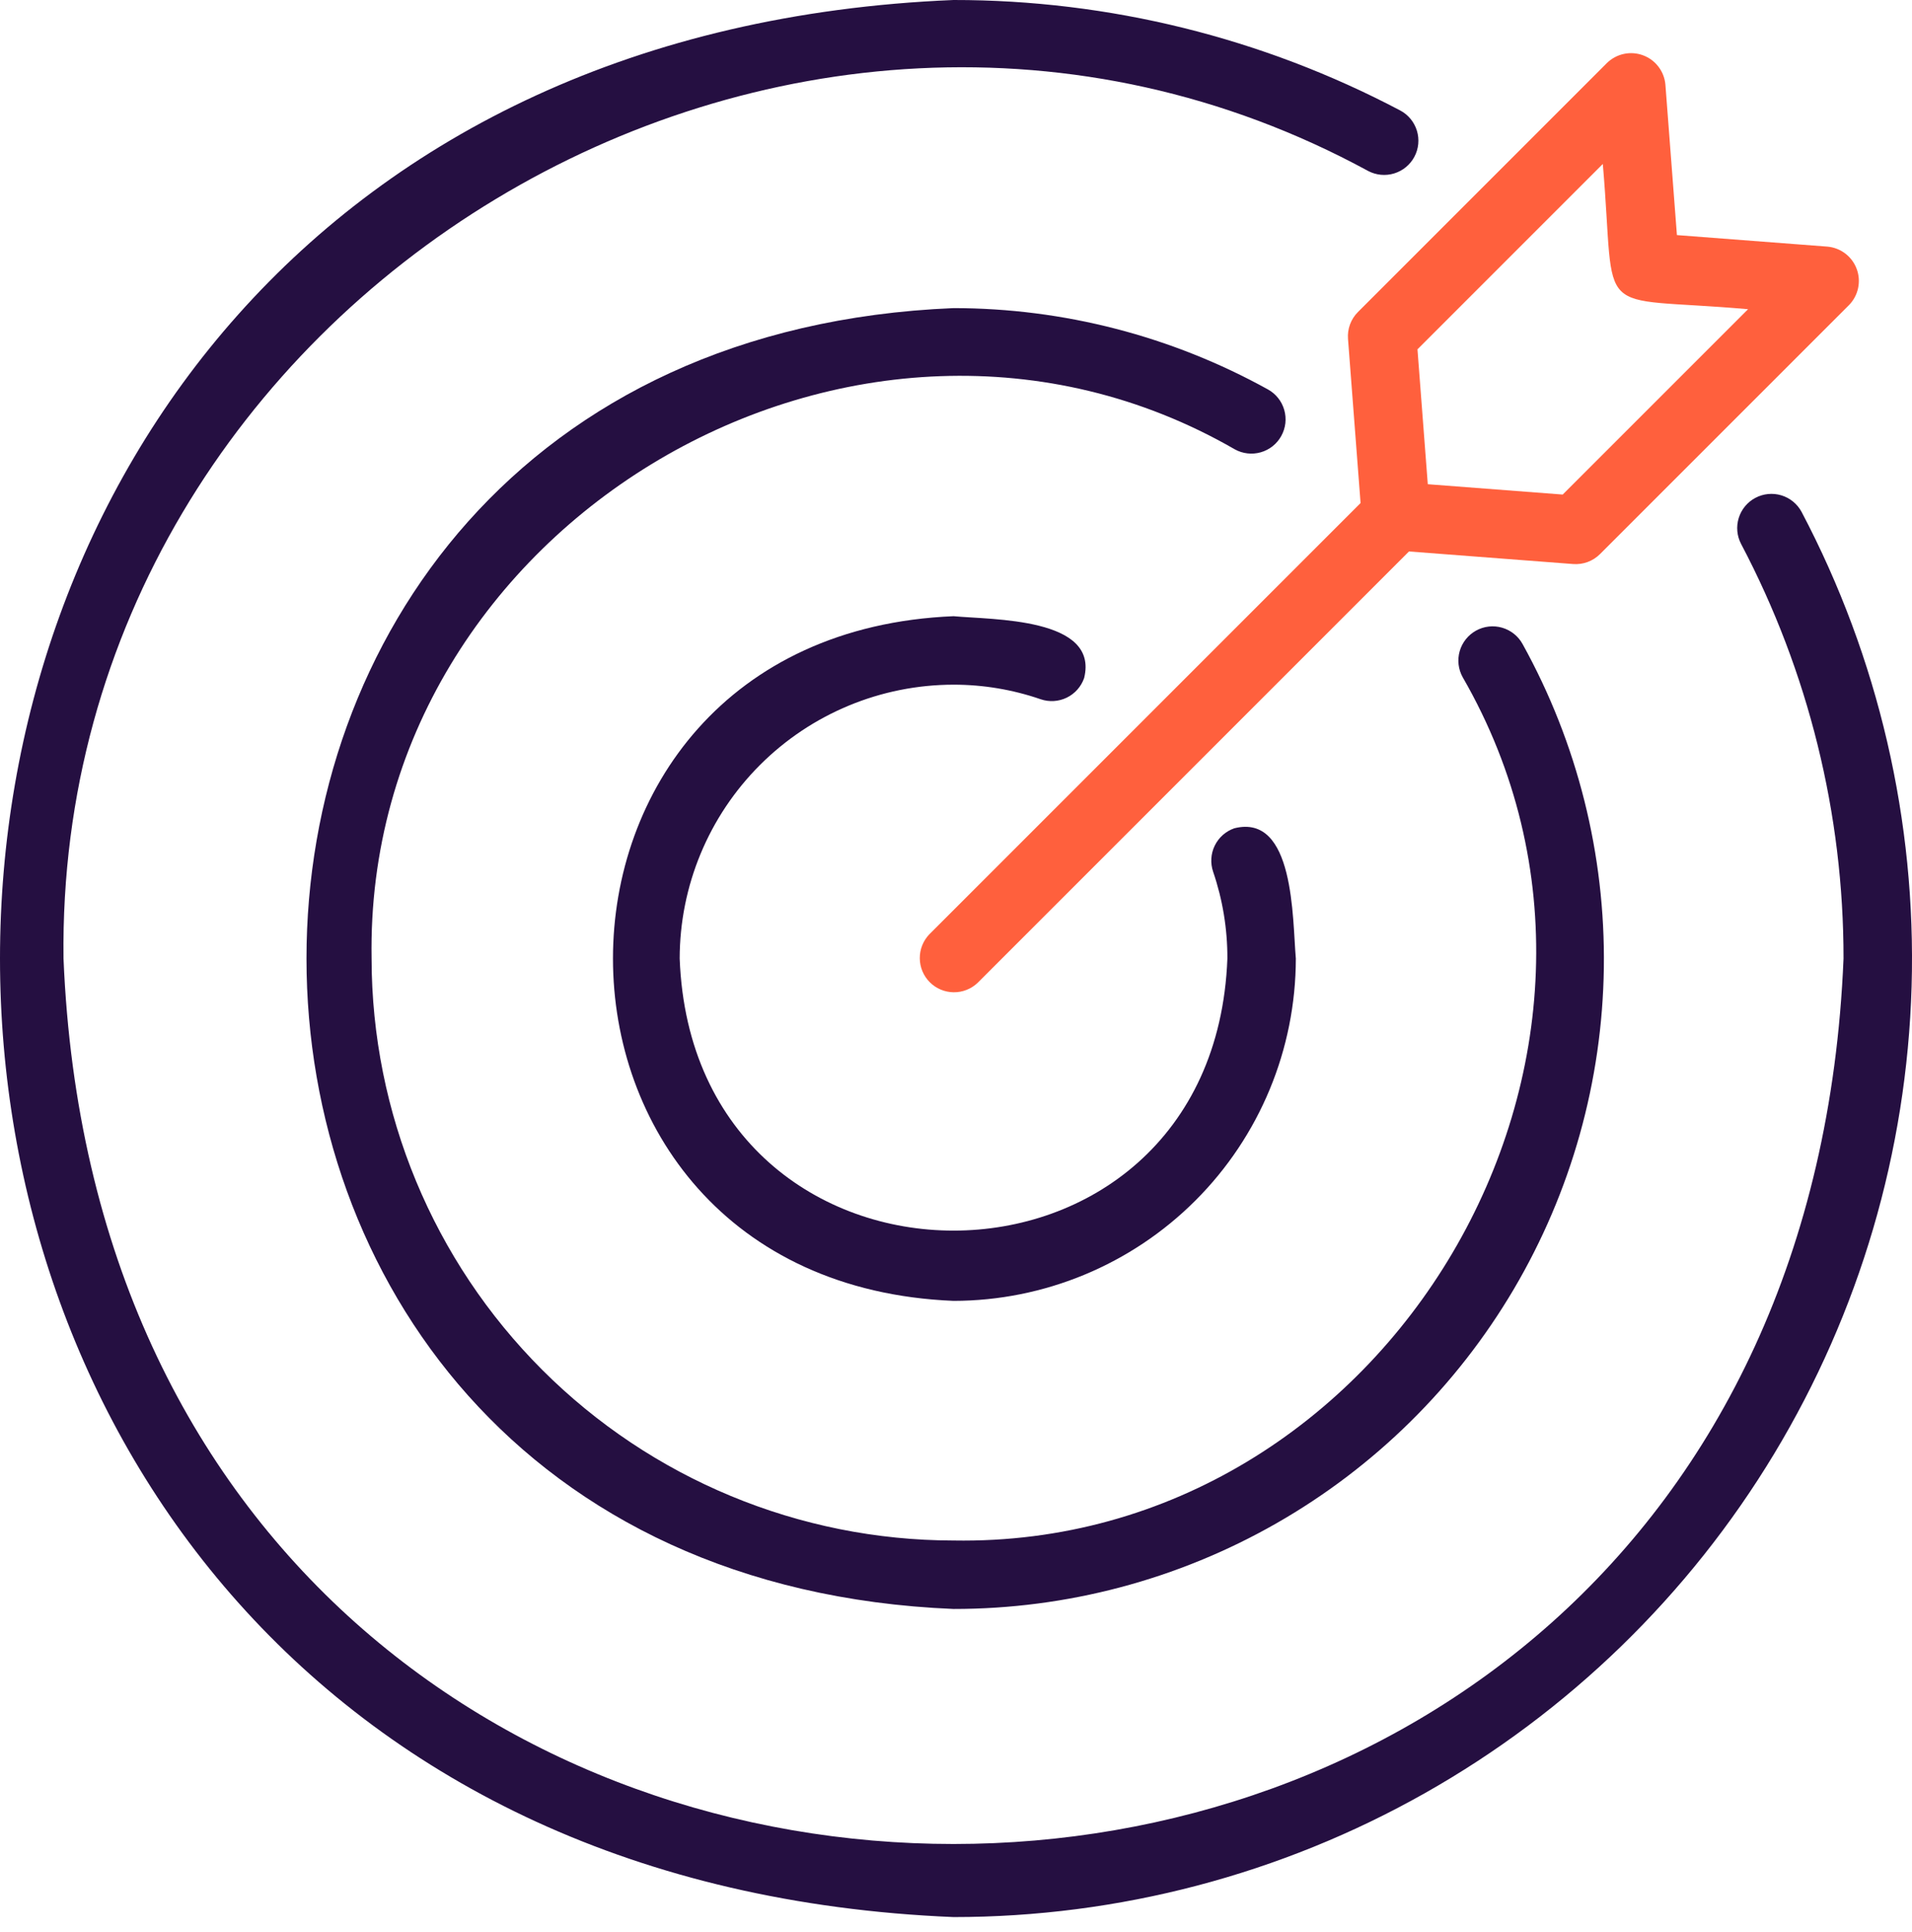
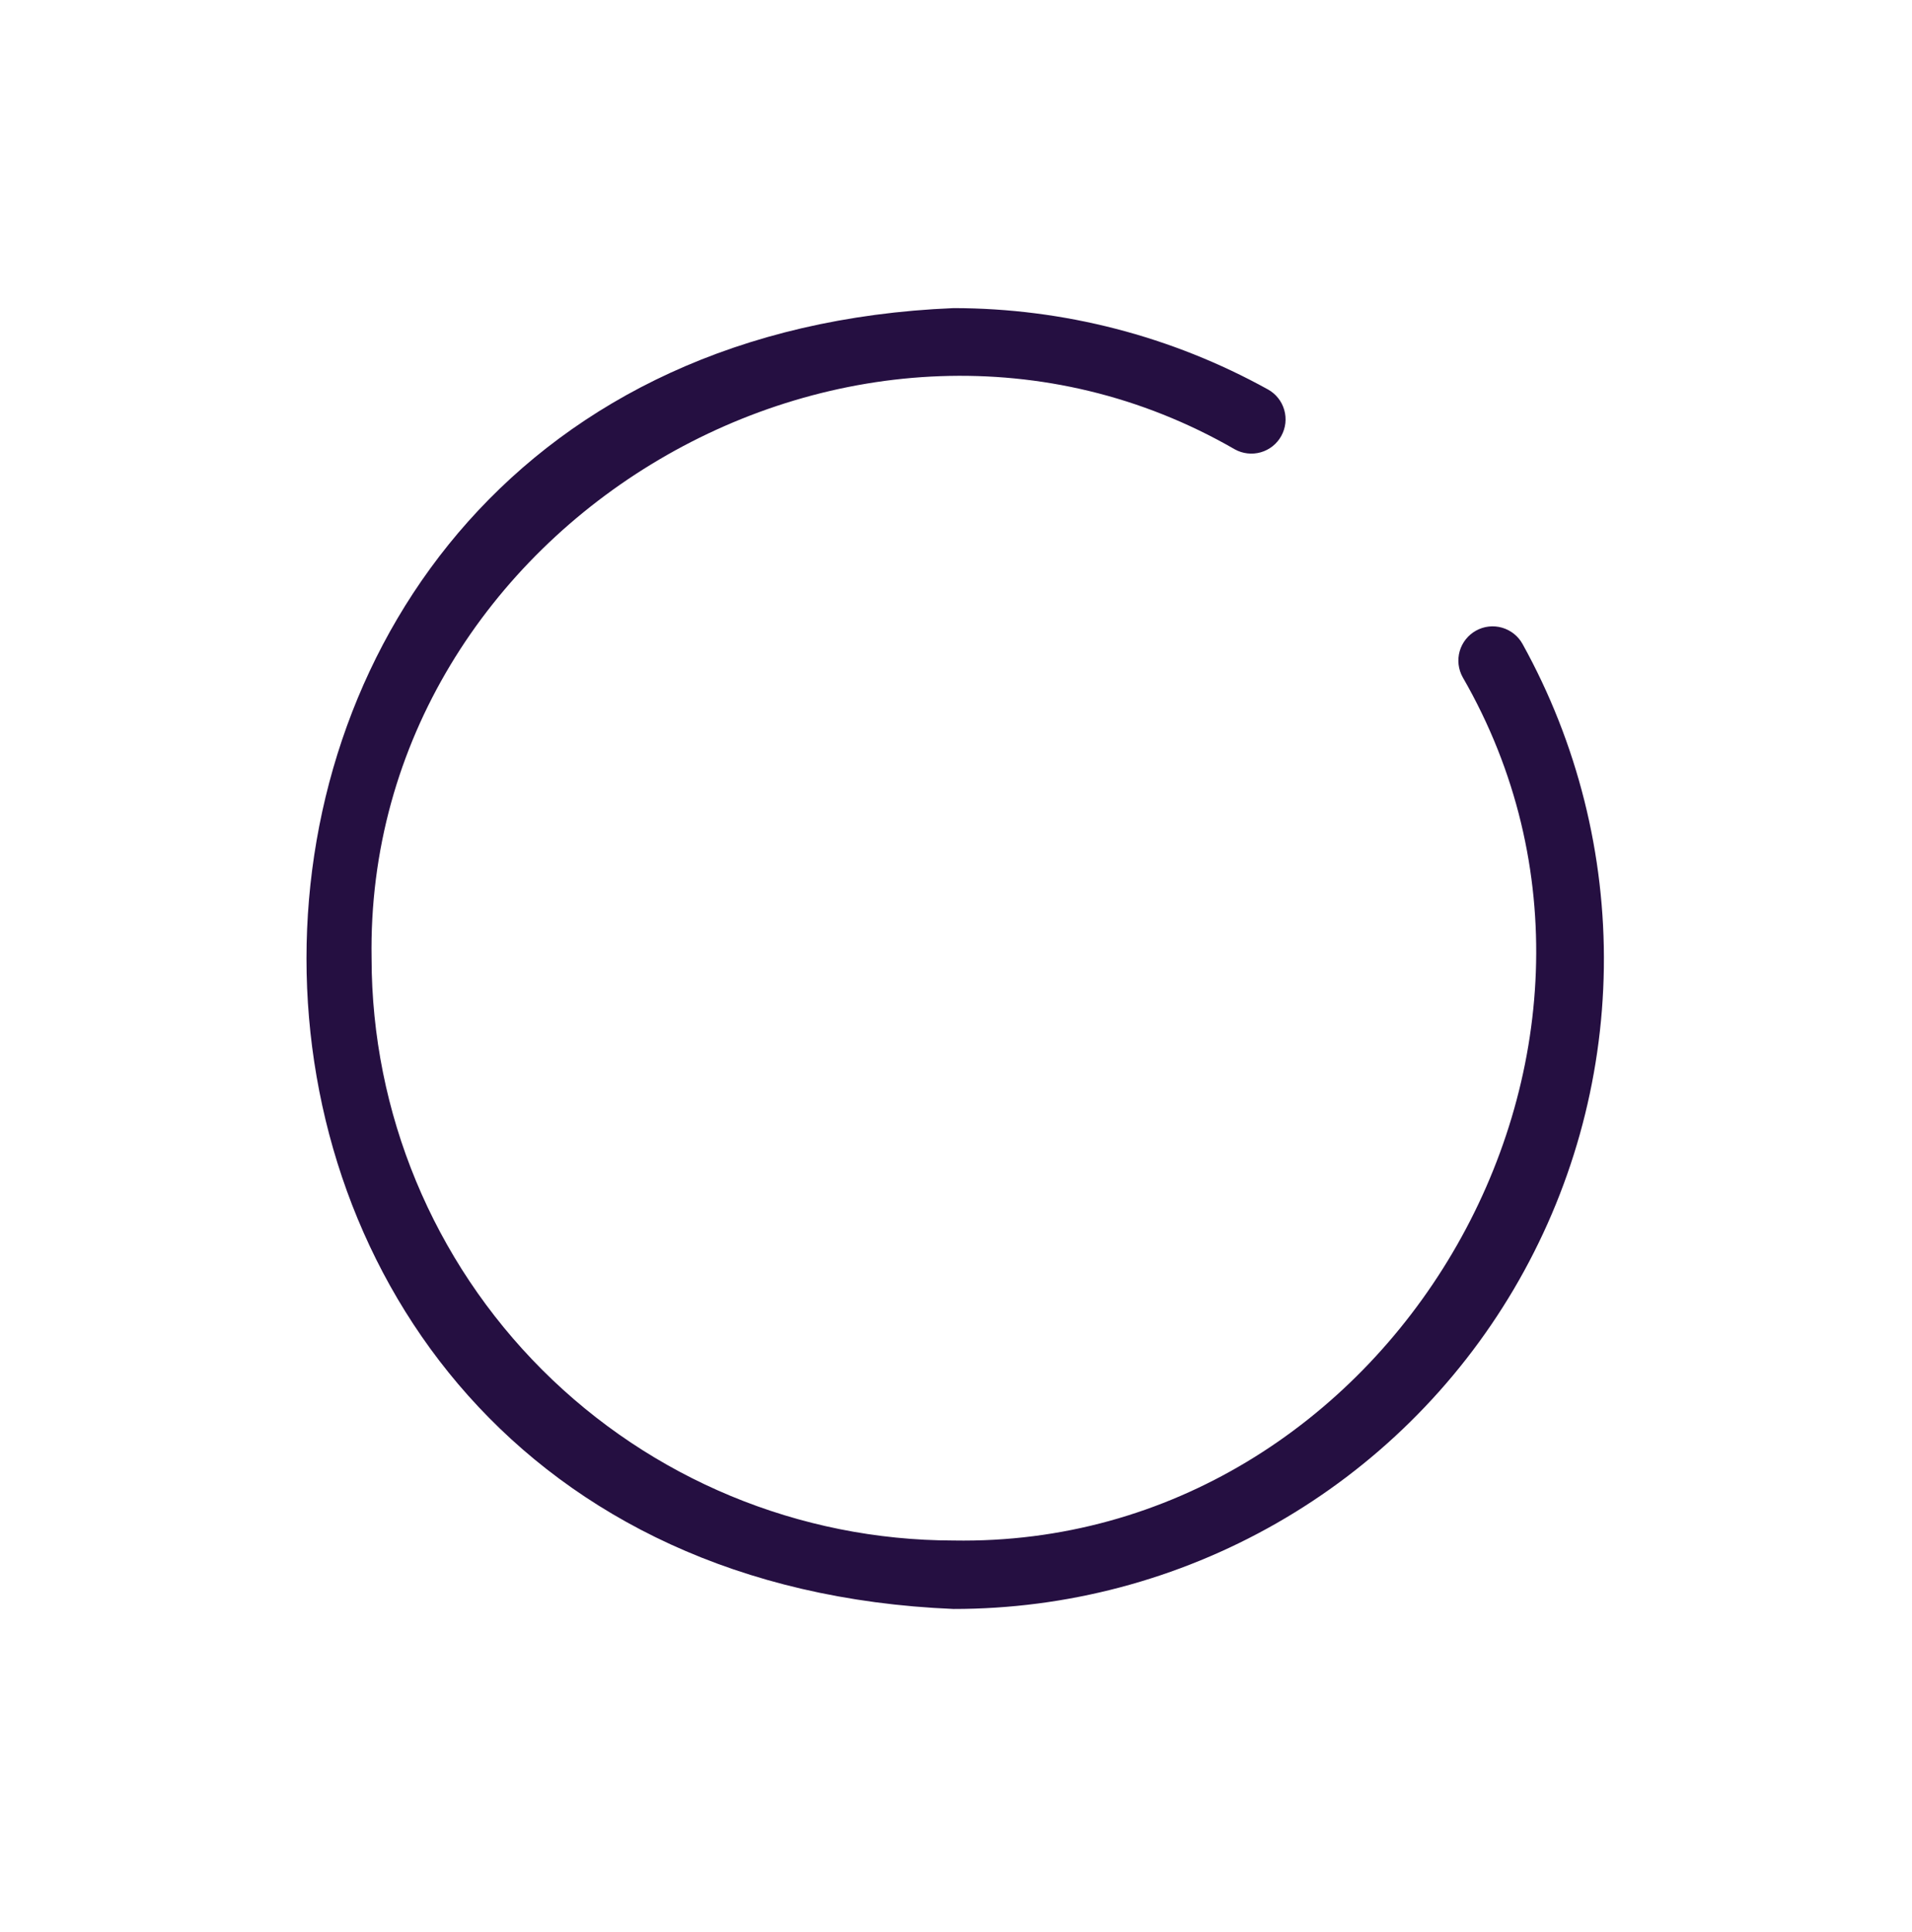
<svg xmlns="http://www.w3.org/2000/svg" width="96" height="97" viewBox="0 0 96 97" fill="none">
-   <path d="M47.876 96.249C56.165 96.249 64.314 94.108 71.532 90.033C78.751 85.958 84.795 80.088 89.078 72.991C93.361 65.894 95.739 57.811 95.98 49.525C96.221 41.239 94.318 33.031 90.454 25.697C90.239 25.298 89.874 25 89.44 24.869C89.006 24.738 88.537 24.783 88.136 24.996C87.736 25.208 87.435 25.571 87.301 26.004C87.166 26.437 87.208 26.906 87.418 27.308C90.802 33.725 92.568 40.87 92.562 48.124C90.113 107.399 5.637 107.399 3.189 48.124C2.775 14.984 39.626 -7.228 68.692 8.583C69.095 8.796 69.566 8.841 70.002 8.707C70.437 8.574 70.802 8.272 71.016 7.87C71.23 7.467 71.275 6.996 71.141 6.56C71.007 6.124 70.706 5.759 70.303 5.546C63.39 1.899 55.691 -0.005 47.876 9.0518e-06C-15.959 2.638 -15.958 93.613 47.876 96.249Z" fill="#250F41" />
-   <path d="M47.876 34.375C49.364 34.374 50.842 34.621 52.249 35.106C52.68 35.254 53.152 35.225 53.562 35.026C53.971 34.826 54.285 34.472 54.434 34.041C55.188 31 49.835 31.122 47.876 30.937C25.077 31.879 25.078 64.371 47.876 65.312C52.433 65.307 56.801 63.494 60.023 60.272C63.246 57.05 65.058 52.681 65.063 48.125C64.888 46.13 65.004 40.832 61.977 41.584C61.763 41.658 61.566 41.773 61.397 41.922C61.228 42.072 61.09 42.253 60.991 42.456C60.892 42.659 60.834 42.879 60.821 43.105C60.807 43.33 60.838 43.556 60.911 43.769C61.39 45.171 61.631 46.643 61.626 48.125C60.936 66.337 34.815 66.338 34.126 48.124C34.13 44.479 35.58 40.984 38.158 38.407C40.736 35.829 44.23 34.379 47.876 34.375Z" fill="#250F41" />
  <path d="M64.332 21.888C64.441 21.691 64.511 21.474 64.537 21.249C64.562 21.025 64.543 20.798 64.481 20.581C64.419 20.364 64.315 20.161 64.174 19.985C64.034 19.808 63.86 19.661 63.662 19.552C58.83 16.877 53.398 15.472 47.876 15.469C4.559 17.259 4.56 78.991 47.876 80.78C53.556 80.784 59.14 79.304 64.073 76.488C69.007 73.672 73.12 69.617 76.006 64.725C78.892 59.831 80.451 54.27 80.528 48.59C80.606 42.91 79.2 37.308 76.449 32.338C76.34 32.139 76.193 31.965 76.016 31.823C75.839 31.682 75.636 31.577 75.419 31.514C75.202 31.451 74.974 31.432 74.749 31.457C74.524 31.483 74.307 31.552 74.109 31.662C73.911 31.772 73.737 31.92 73.596 32.097C73.456 32.274 73.351 32.477 73.289 32.695C73.227 32.913 73.209 33.14 73.235 33.365C73.262 33.59 73.332 33.807 73.443 34.005C84.337 52.898 69.702 77.721 47.875 77.343C40.129 77.334 32.702 74.253 27.224 68.775C21.747 63.298 18.666 55.871 18.657 48.124C18.283 26.298 43.099 11.662 61.996 22.558C62.193 22.668 62.41 22.738 62.634 22.763C62.859 22.789 63.086 22.77 63.303 22.708C63.52 22.646 63.723 22.541 63.899 22.401C64.076 22.26 64.223 22.086 64.332 21.888Z" fill="#250F41" />
-   <path d="M67.682 17.013L68.313 25.256L46.66 46.909C46.349 47.234 46.177 47.667 46.182 48.117C46.186 48.567 46.367 48.997 46.685 49.315C47.003 49.633 47.433 49.814 47.883 49.818C48.333 49.823 48.766 49.651 49.091 49.34L70.743 27.687L78.987 28.318C79.234 28.337 79.482 28.302 79.715 28.216C79.947 28.13 80.158 27.995 80.333 27.82L92.843 15.311C93.07 15.076 93.227 14.783 93.294 14.463C93.362 14.143 93.338 13.811 93.224 13.505C93.111 13.198 92.913 12.93 92.653 12.731C92.394 12.533 92.084 12.412 91.758 12.382L84.197 11.803L83.618 4.241C83.588 3.916 83.467 3.606 83.268 3.347C83.07 3.087 82.802 2.89 82.495 2.776C82.189 2.663 81.857 2.638 81.537 2.706C81.218 2.773 80.924 2.93 80.689 3.157L68.18 15.667C68.005 15.842 67.87 16.053 67.784 16.285C67.698 16.517 67.663 16.766 67.682 17.013ZM80.476 8.231C81.164 16.235 79.81 14.826 87.769 15.524L78.462 24.83L71.688 24.311L71.17 17.538L80.476 8.231Z" fill="#FF603D" />
</svg>